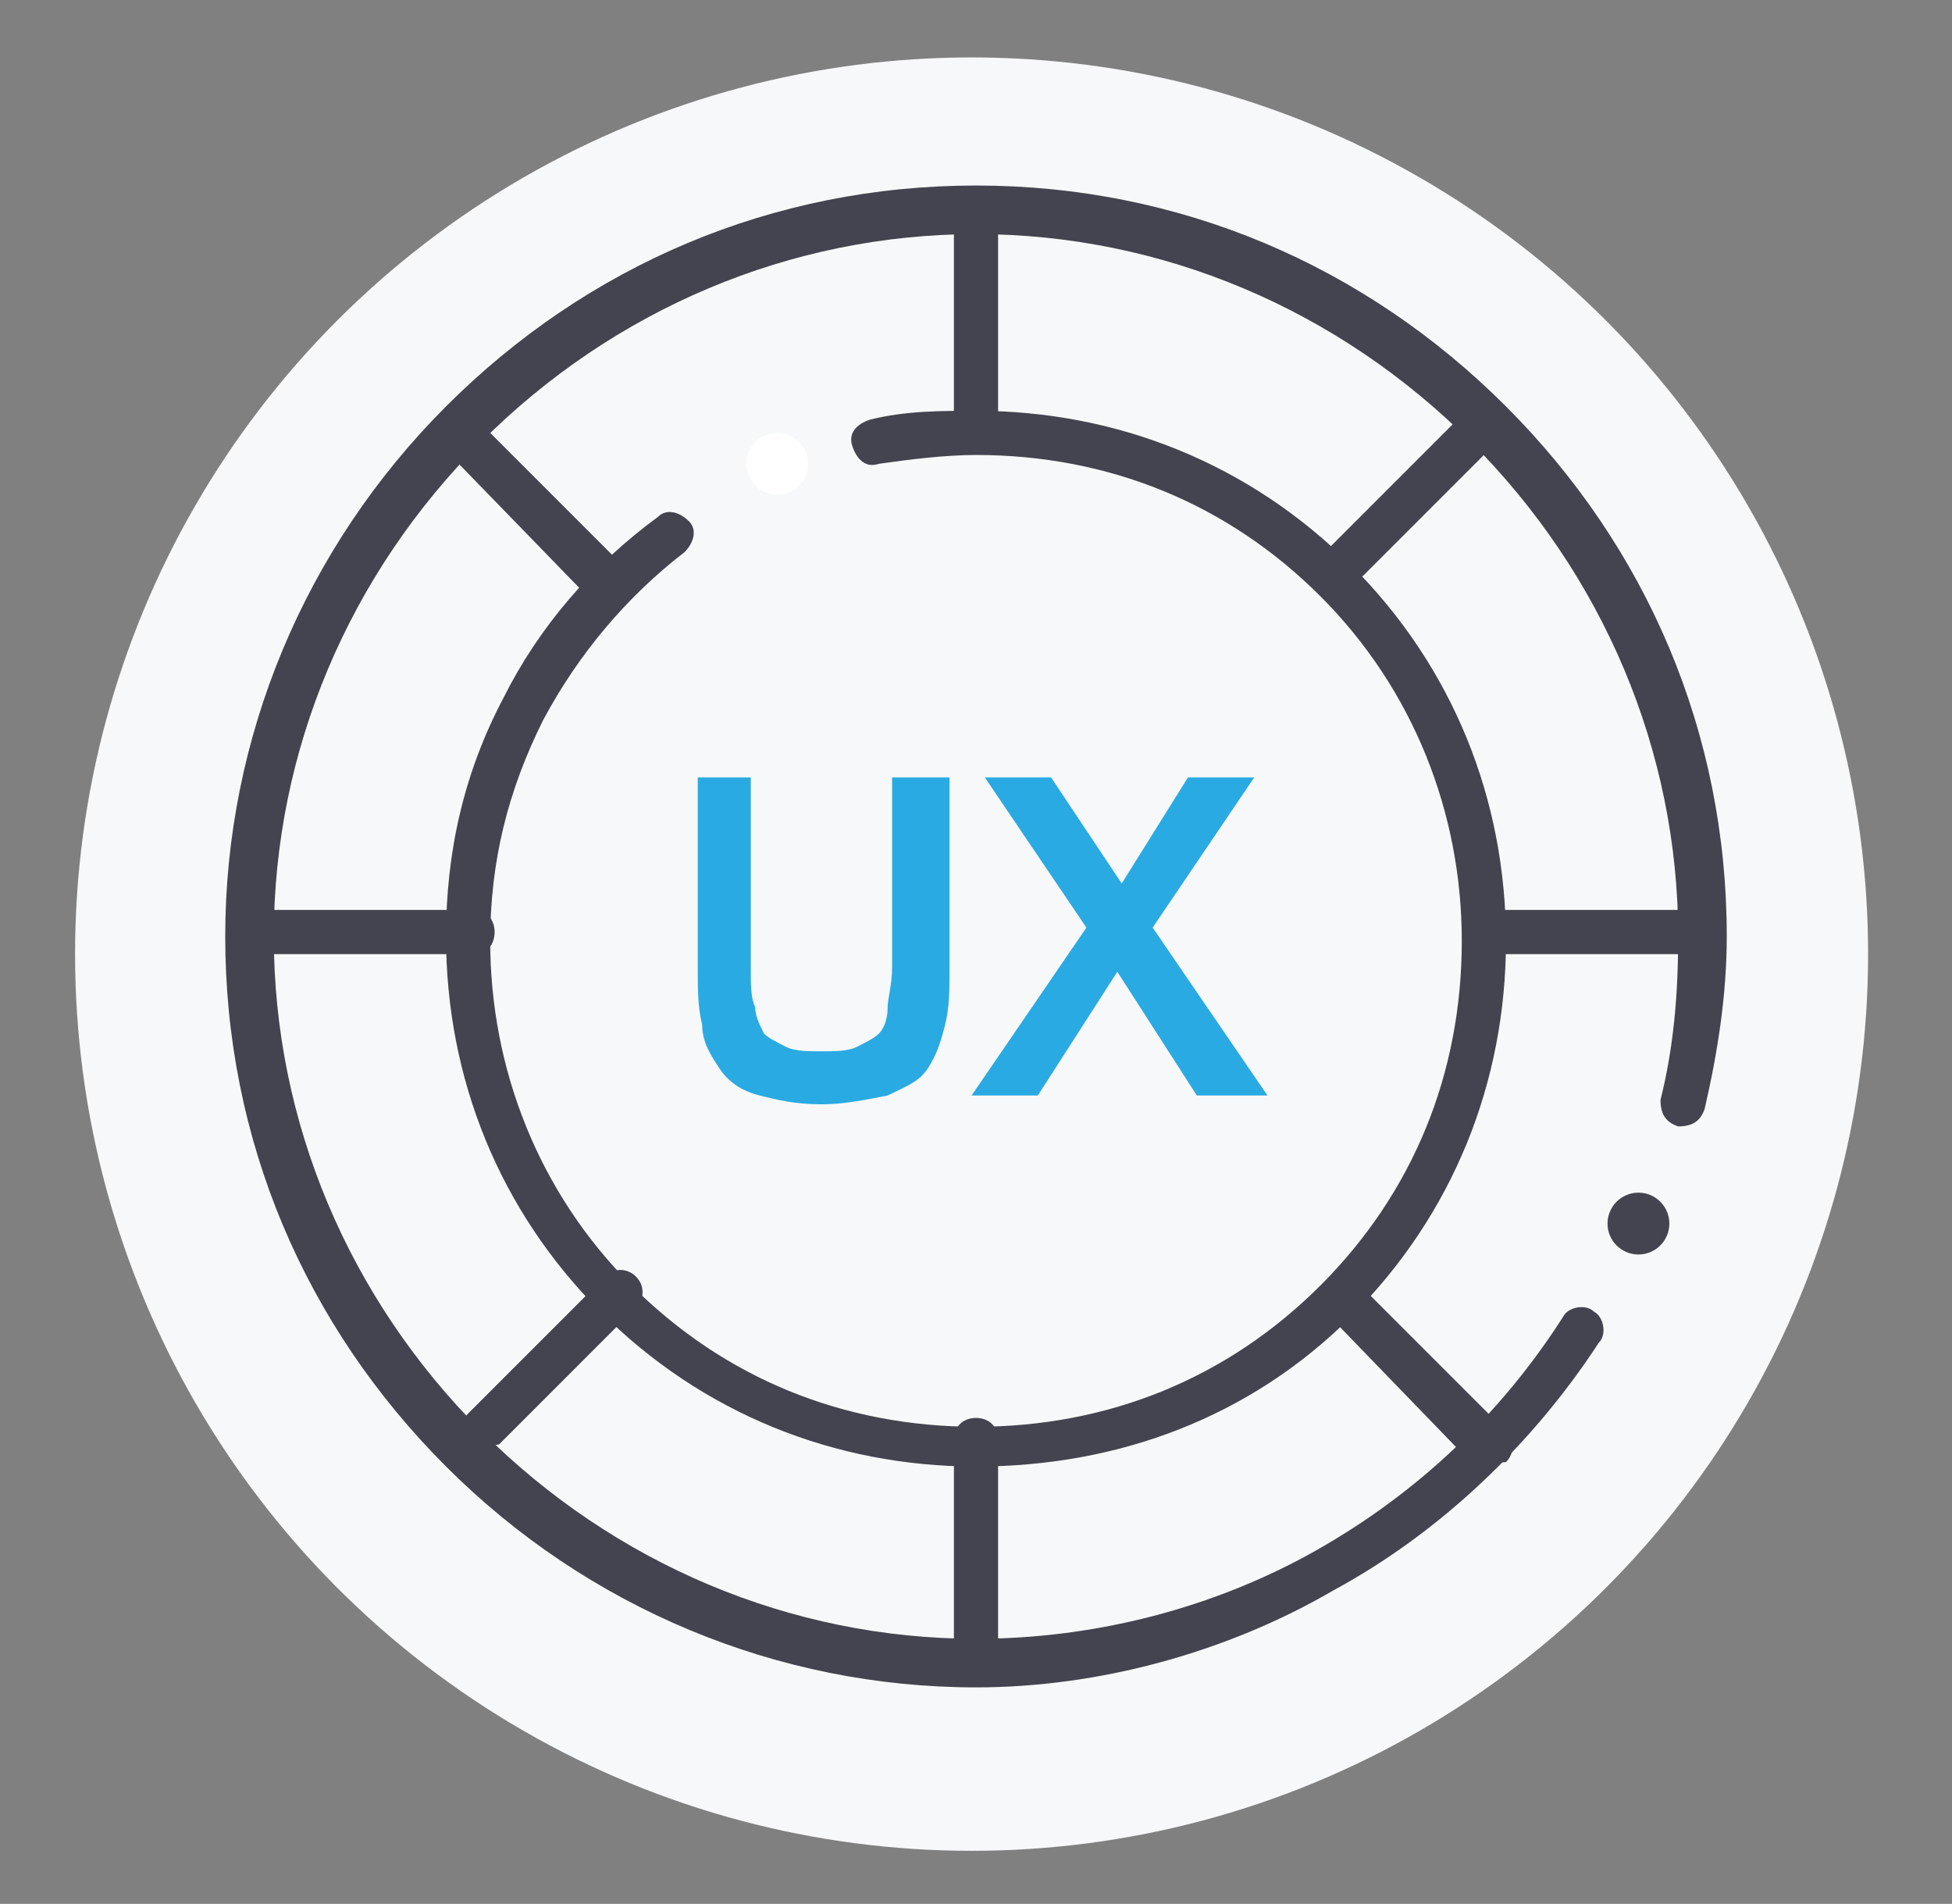
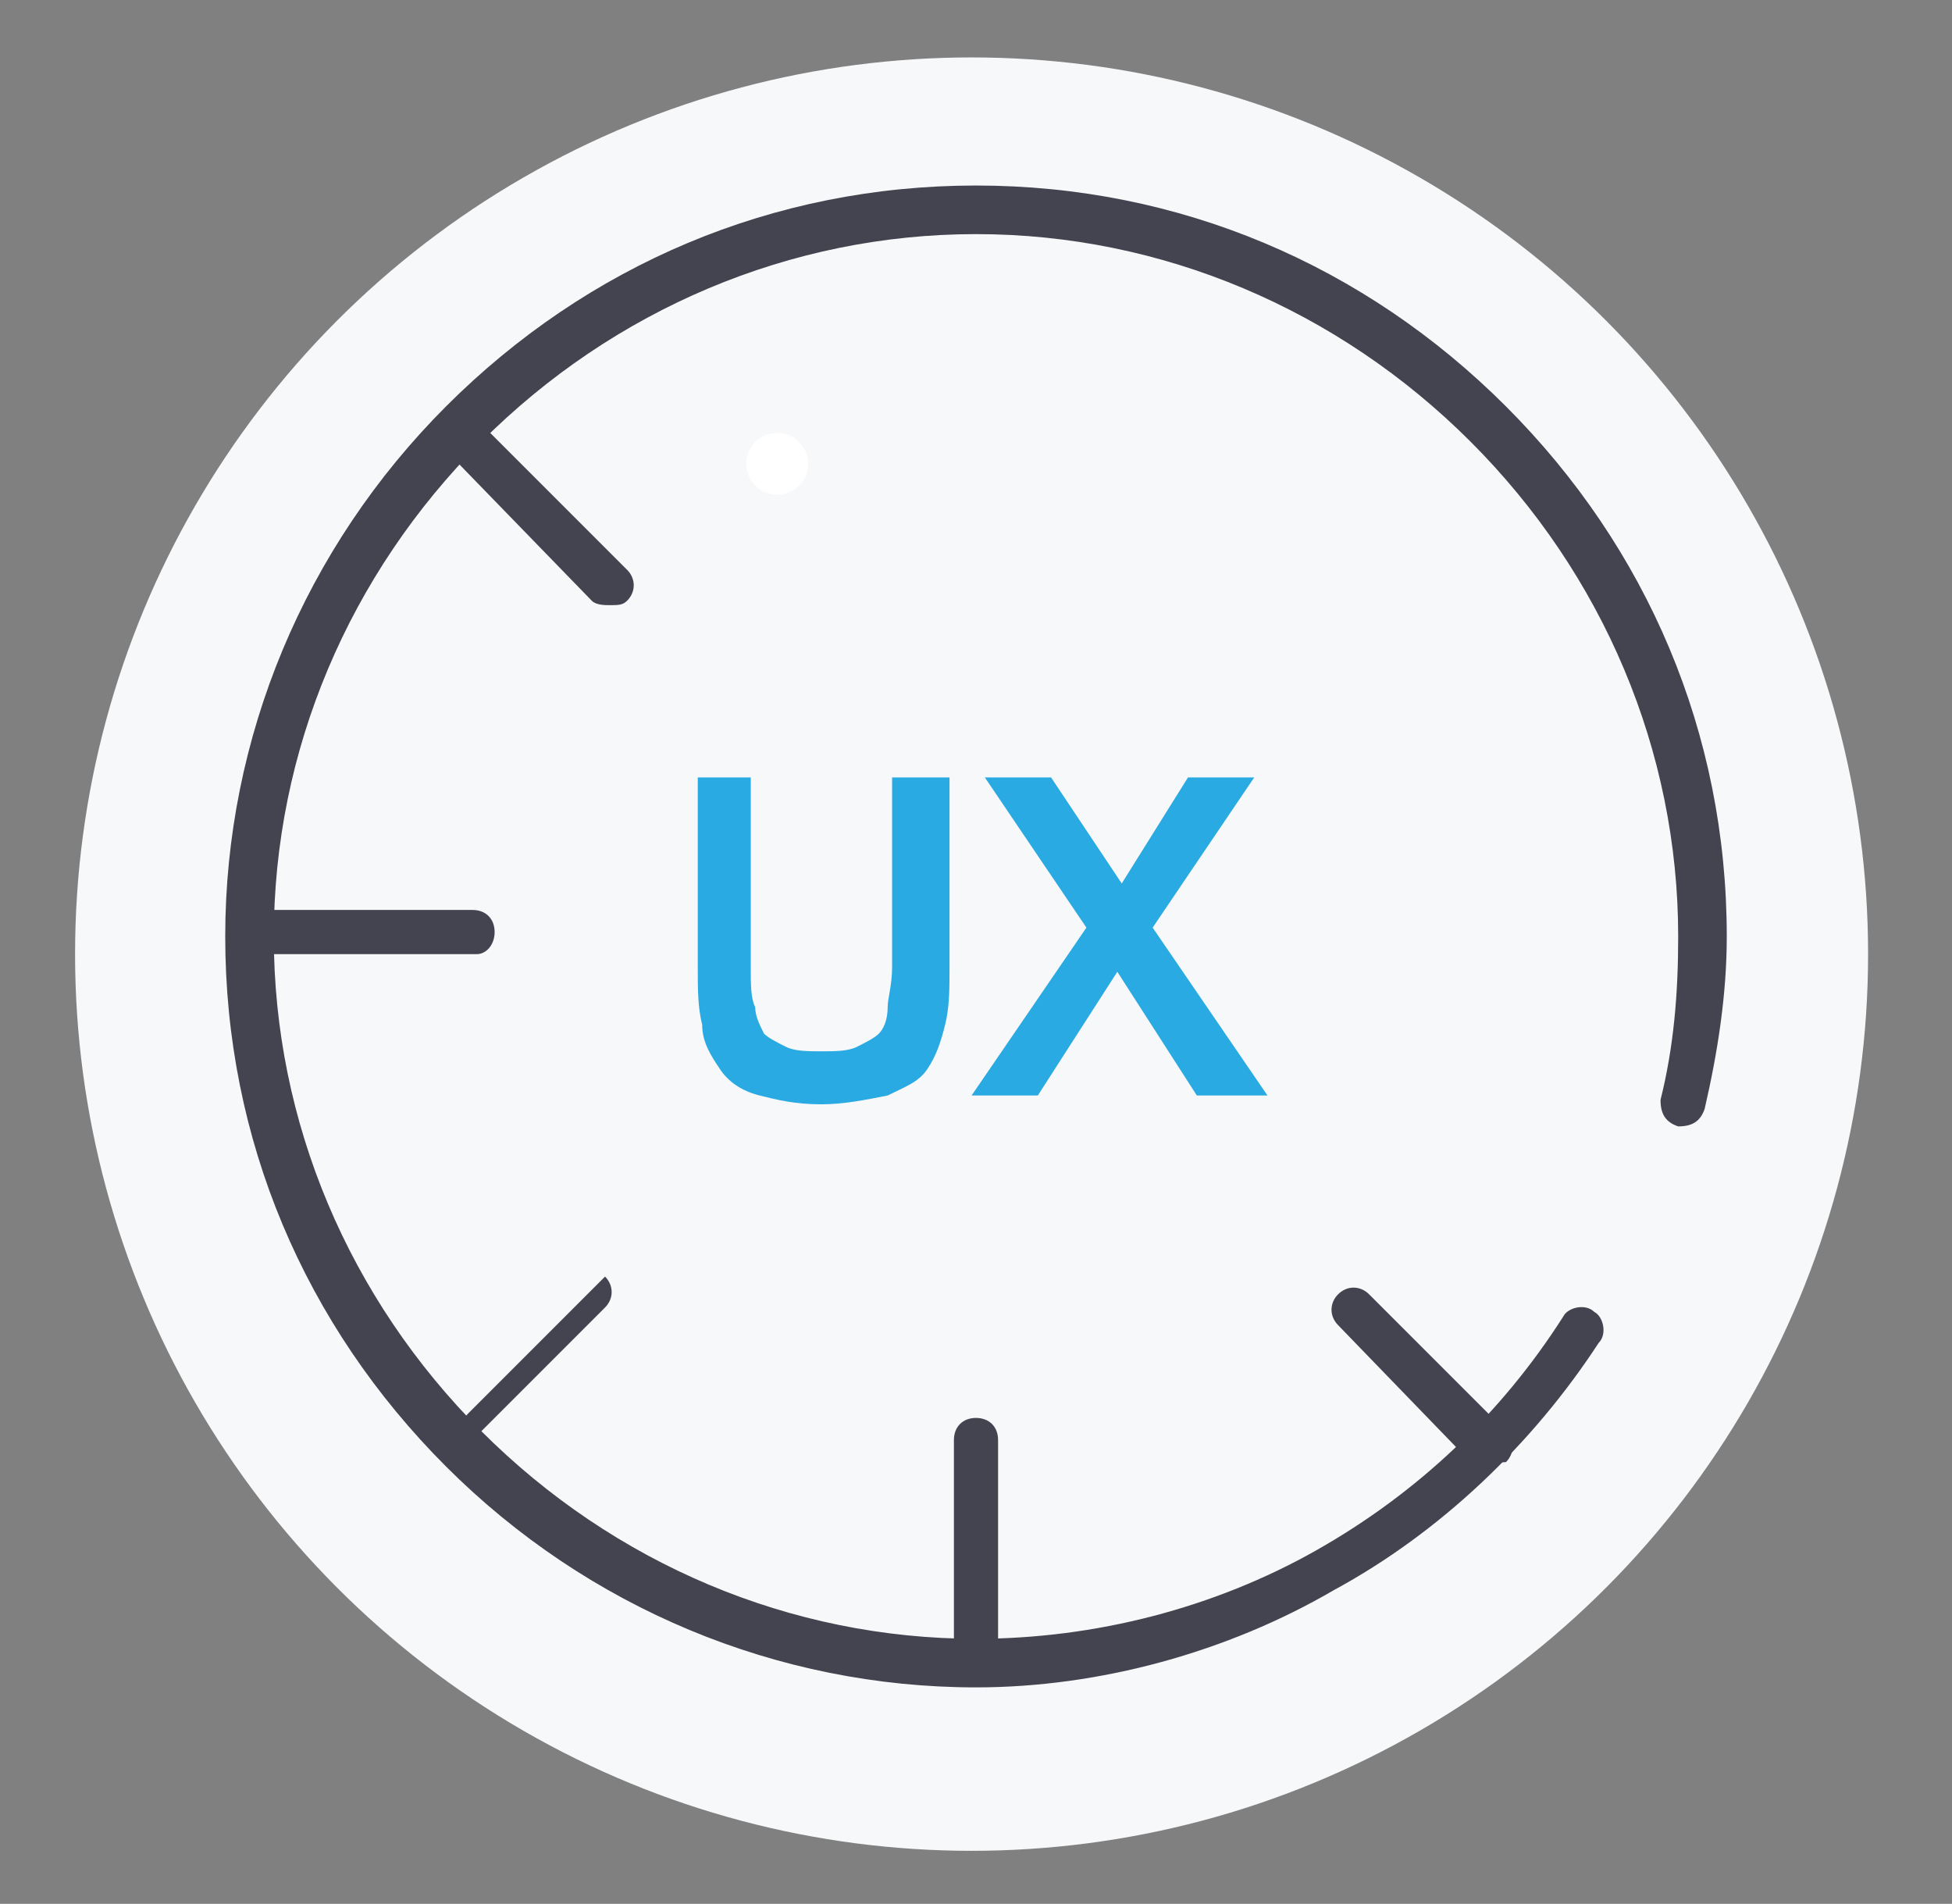
<svg xmlns="http://www.w3.org/2000/svg" id="Layer_1" x="0px" y="0px" viewBox="0 0 44.2 43.1" style="enable-background:new 0 0 44.2 43.1;" xml:space="preserve">
  <rect x="0" y="0" width="44.2" height="43.1" fill="#808080" stroke="none" />
  <style type="text/css"> .st0{fill:#F7F8F9;} .st1{fill:#43444F;} .st2{fill:#FFFFFF;} .st3{fill:#2AAAE2;} </style>
  <circle class="st0" cx="22" cy="21.6" r="20.3" />
  <path class="st1" d="M22.1,38.2c-4.5,0-8.8-1.8-12-5c-3.2-3.2-5-7.4-5-12c0-4.5,1.8-8.8,5-12c3.2-3.2,7.4-5,12-5s8.8,1.8,12,5 c3.2,3.2,5,7.4,5,12c0,1.3-0.2,2.6-0.5,3.9c-0.1,0.3-0.3,0.4-0.6,0.4c-0.3-0.1-0.4-0.3-0.4-0.6c0.3-1.2,0.4-2.4,0.4-3.7 C38,17,36.3,13,33.3,10s-7-4.7-11.2-4.7c-4.2,0-8.2,1.7-11.2,4.7s-4.7,7-4.7,11.2c0,4.2,1.7,8.2,4.7,11.2c3,3,7,4.7,11.2,4.7 c2.7,0,5.4-0.7,7.7-2c2.3-1.3,4.2-3.1,5.6-5.3c0.1-0.2,0.5-0.3,0.7-0.1c0.2,0.1,0.3,0.5,0.1,0.7c-1.5,2.3-3.6,4.3-6,5.6 C27.8,37.4,24.9,38.2,22.1,38.2z" />
-   <path class="st1" d="M22.1,33.2c-3.2,0-6.2-1.2-8.5-3.5s-3.5-5.3-3.5-8.5c0-1.9,0.4-3.7,1.3-5.4c0.8-1.6,2-3,3.5-4.1 c0.2-0.2,0.5-0.1,0.7,0.1c0.2,0.2,0.1,0.5-0.1,0.7c-1.3,1-2.4,2.3-3.2,3.8c-0.8,1.6-1.2,3.2-1.2,5c0,2.9,1.1,5.7,3.2,7.8 c2.1,2.1,4.8,3.2,7.8,3.2s5.7-1.1,7.8-3.2s3.2-4.8,3.2-7.8c0-2.9-1.1-5.7-3.2-7.8c-2.1-2.1-4.8-3.2-7.8-3.2c-0.7,0-1.5,0.1-2.2,0.2 c-0.3,0.1-0.5-0.1-0.6-0.4c-0.1-0.3,0.1-0.5,0.4-0.6c0.8-0.2,1.6-0.2,2.4-0.2c3.2,0,6.2,1.2,8.5,3.5c2.3,2.3,3.5,5.3,3.5,8.5 s-1.2,6.2-3.5,8.5S25.3,33.2,22.1,33.2z" />
-   <circle class="st1" cx="37.1" cy="27.7" r="0.7" />
  <circle class="st2" cx="17.6" cy="10.5" r="0.7" />
  <path class="st1" d="M22.1,38c-0.3,0-0.5-0.2-0.5-0.5v-4.9c0-0.3,0.2-0.5,0.5-0.5s0.5,0.2,0.5,0.5v4.9C22.6,37.8,22.4,38,22.1,38z" />
-   <path class="st1" d="M22.1,10.1c-0.3,0-0.5-0.2-0.5-0.5V4.8c0-0.3,0.2-0.5,0.5-0.5s0.5,0.2,0.5,0.5v4.8 C22.6,9.9,22.4,10.1,22.1,10.1z" />
-   <path class="st1" d="M38.5,21.6h-4.7c-0.3,0-0.5-0.2-0.5-0.5s0.2-0.5,0.5-0.5h4.7c0.3,0,0.5,0.2,0.5,0.5S38.7,21.6,38.5,21.6z" />
  <path class="st1" d="M10.8,21.6H5.9c-0.3,0-0.5-0.2-0.5-0.5s0.2-0.5,0.5-0.5h4.8c0.3,0,0.5,0.2,0.5,0.5S11,21.6,10.8,21.6z" />
  <path class="st1" d="M33.7,33.2c-0.1,0-0.3,0-0.4-0.1L30.3,30c-0.2-0.2-0.2-0.5,0-0.7c0.2-0.2,0.5-0.2,0.7,0l3.1,3.1 c0.2,0.2,0.2,0.5,0,0.7C33.9,33.1,33.8,33.2,33.7,33.2z" />
  <path class="st1" d="M13.8,13.7c-0.1,0-0.3,0-0.4-0.1L10,10.1c-0.2-0.2-0.2-0.5,0-0.7c0.2-0.2,0.5-0.2,0.7,0l3.5,3.5 c0.2,0.2,0.2,0.5,0,0.7C14.1,13.7,14,13.7,13.8,13.7z" />
-   <path class="st1" d="M30.4,13.3c-0.1,0-0.3,0-0.4-0.1c-0.2-0.2-0.2-0.5,0-0.7l3.3-3.3C33.5,9,33.8,9,34,9.2c0.2,0.2,0.2,0.5,0,0.7 l-3.3,3.3C30.7,13.3,30.5,13.3,30.4,13.3z" />
-   <path class="st1" d="M11,32.8c-0.1,0-0.3,0-0.4-0.1c-0.2-0.2-0.2-0.5,0-0.7l3.1-3.1c0.2-0.2,0.5-0.2,0.7,0c0.2,0.2,0.2,0.5,0,0.7 l-3.1,3.1C11.2,32.7,11.1,32.8,11,32.8z" />
+   <path class="st1" d="M11,32.8c-0.1,0-0.3,0-0.4-0.1c-0.2-0.2-0.2-0.5,0-0.7l3.1-3.1c0.2,0.2,0.2,0.5,0,0.7 l-3.1,3.1C11.2,32.7,11.1,32.8,11,32.8z" />
  <g>
    <path class="st3" d="M18.6,25c-0.6,0-1-0.1-1.4-0.2c-0.4-0.1-0.7-0.3-0.9-0.6c-0.2-0.3-0.4-0.6-0.4-1c-0.1-0.4-0.1-0.8-0.1-1.3 v-4.3H17v4.3c0,0.4,0,0.7,0.1,0.9c0,0.2,0.1,0.4,0.2,0.6c0.1,0.1,0.3,0.2,0.5,0.3s0.5,0.1,0.8,0.1c0.3,0,0.6,0,0.8-0.1 s0.4-0.2,0.5-0.3s0.2-0.3,0.2-0.6c0-0.2,0.1-0.5,0.1-0.9v-4.3h1.3v4.3c0,0.5,0,0.9-0.1,1.3s-0.2,0.7-0.4,1s-0.5,0.4-0.9,0.6 C19.6,24.9,19.1,25,18.6,25z" />
    <path class="st3" d="M26.1,21l2.6,3.8h-1.6L25.3,22l-1.8,2.8h-1.5l2.6-3.8l-2.3-3.4h1.5l1.6,2.4l1.5-2.4h1.5L26.1,21z" />
  </g>
</svg>